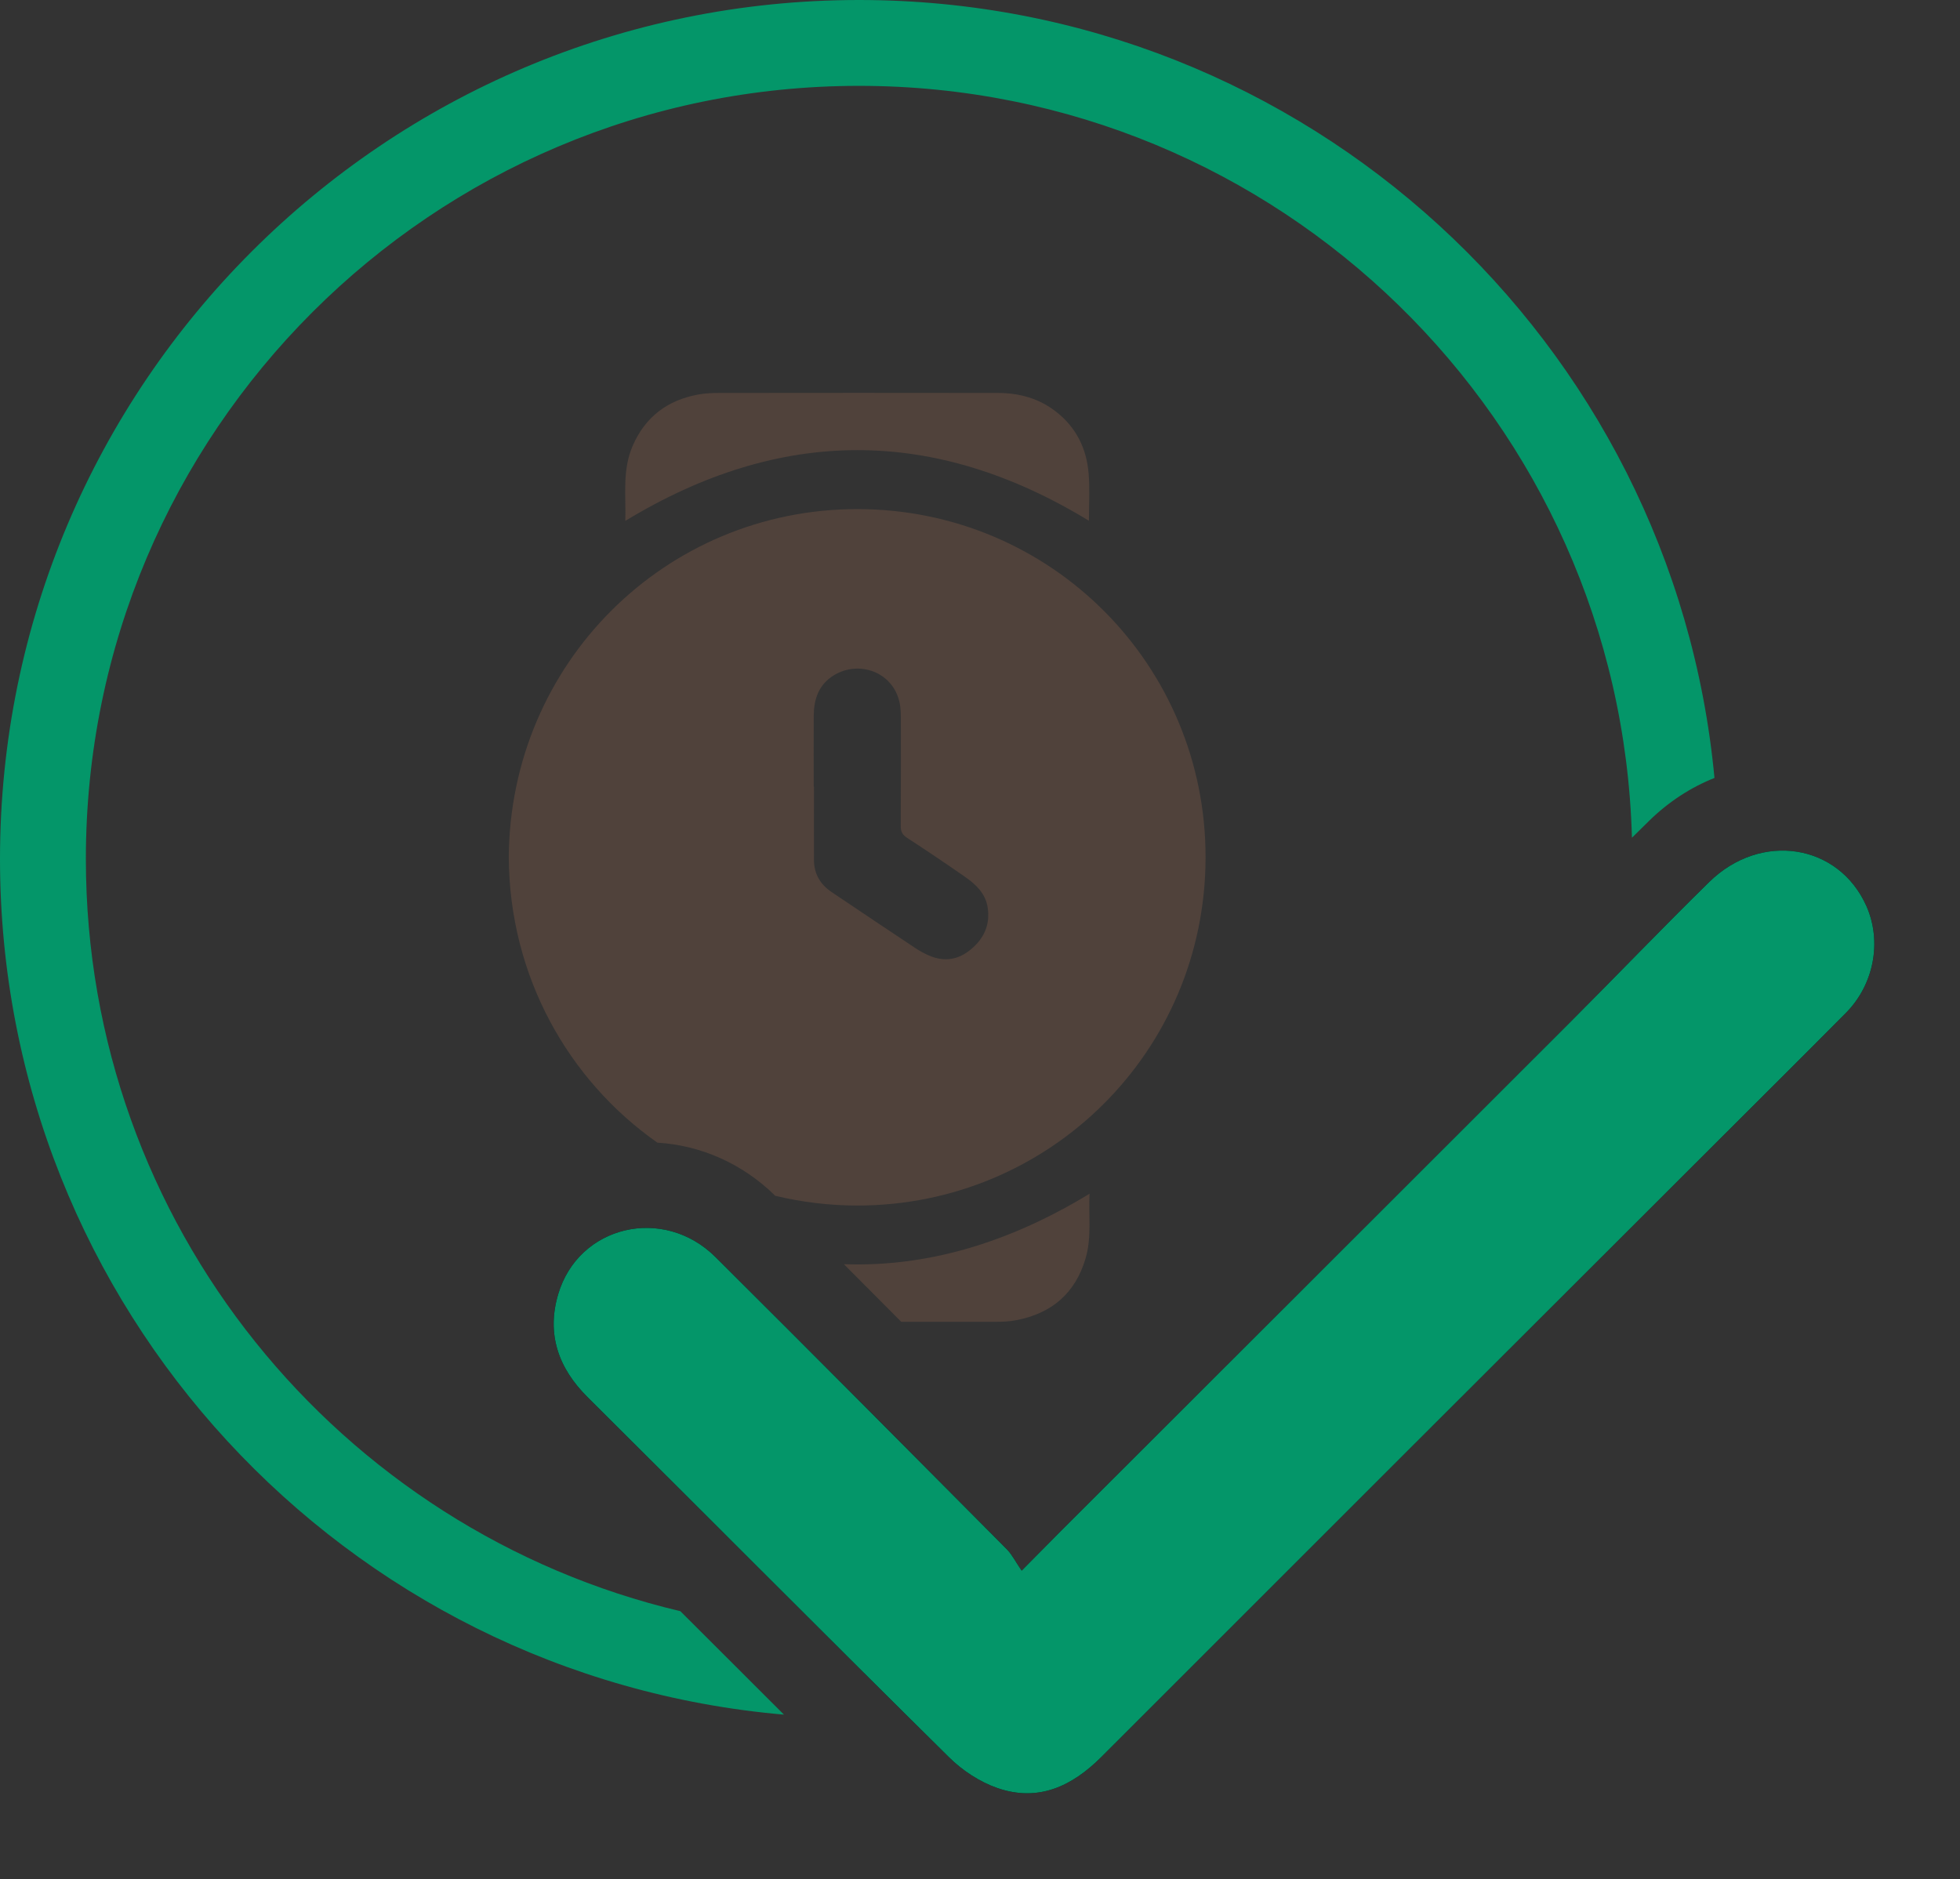
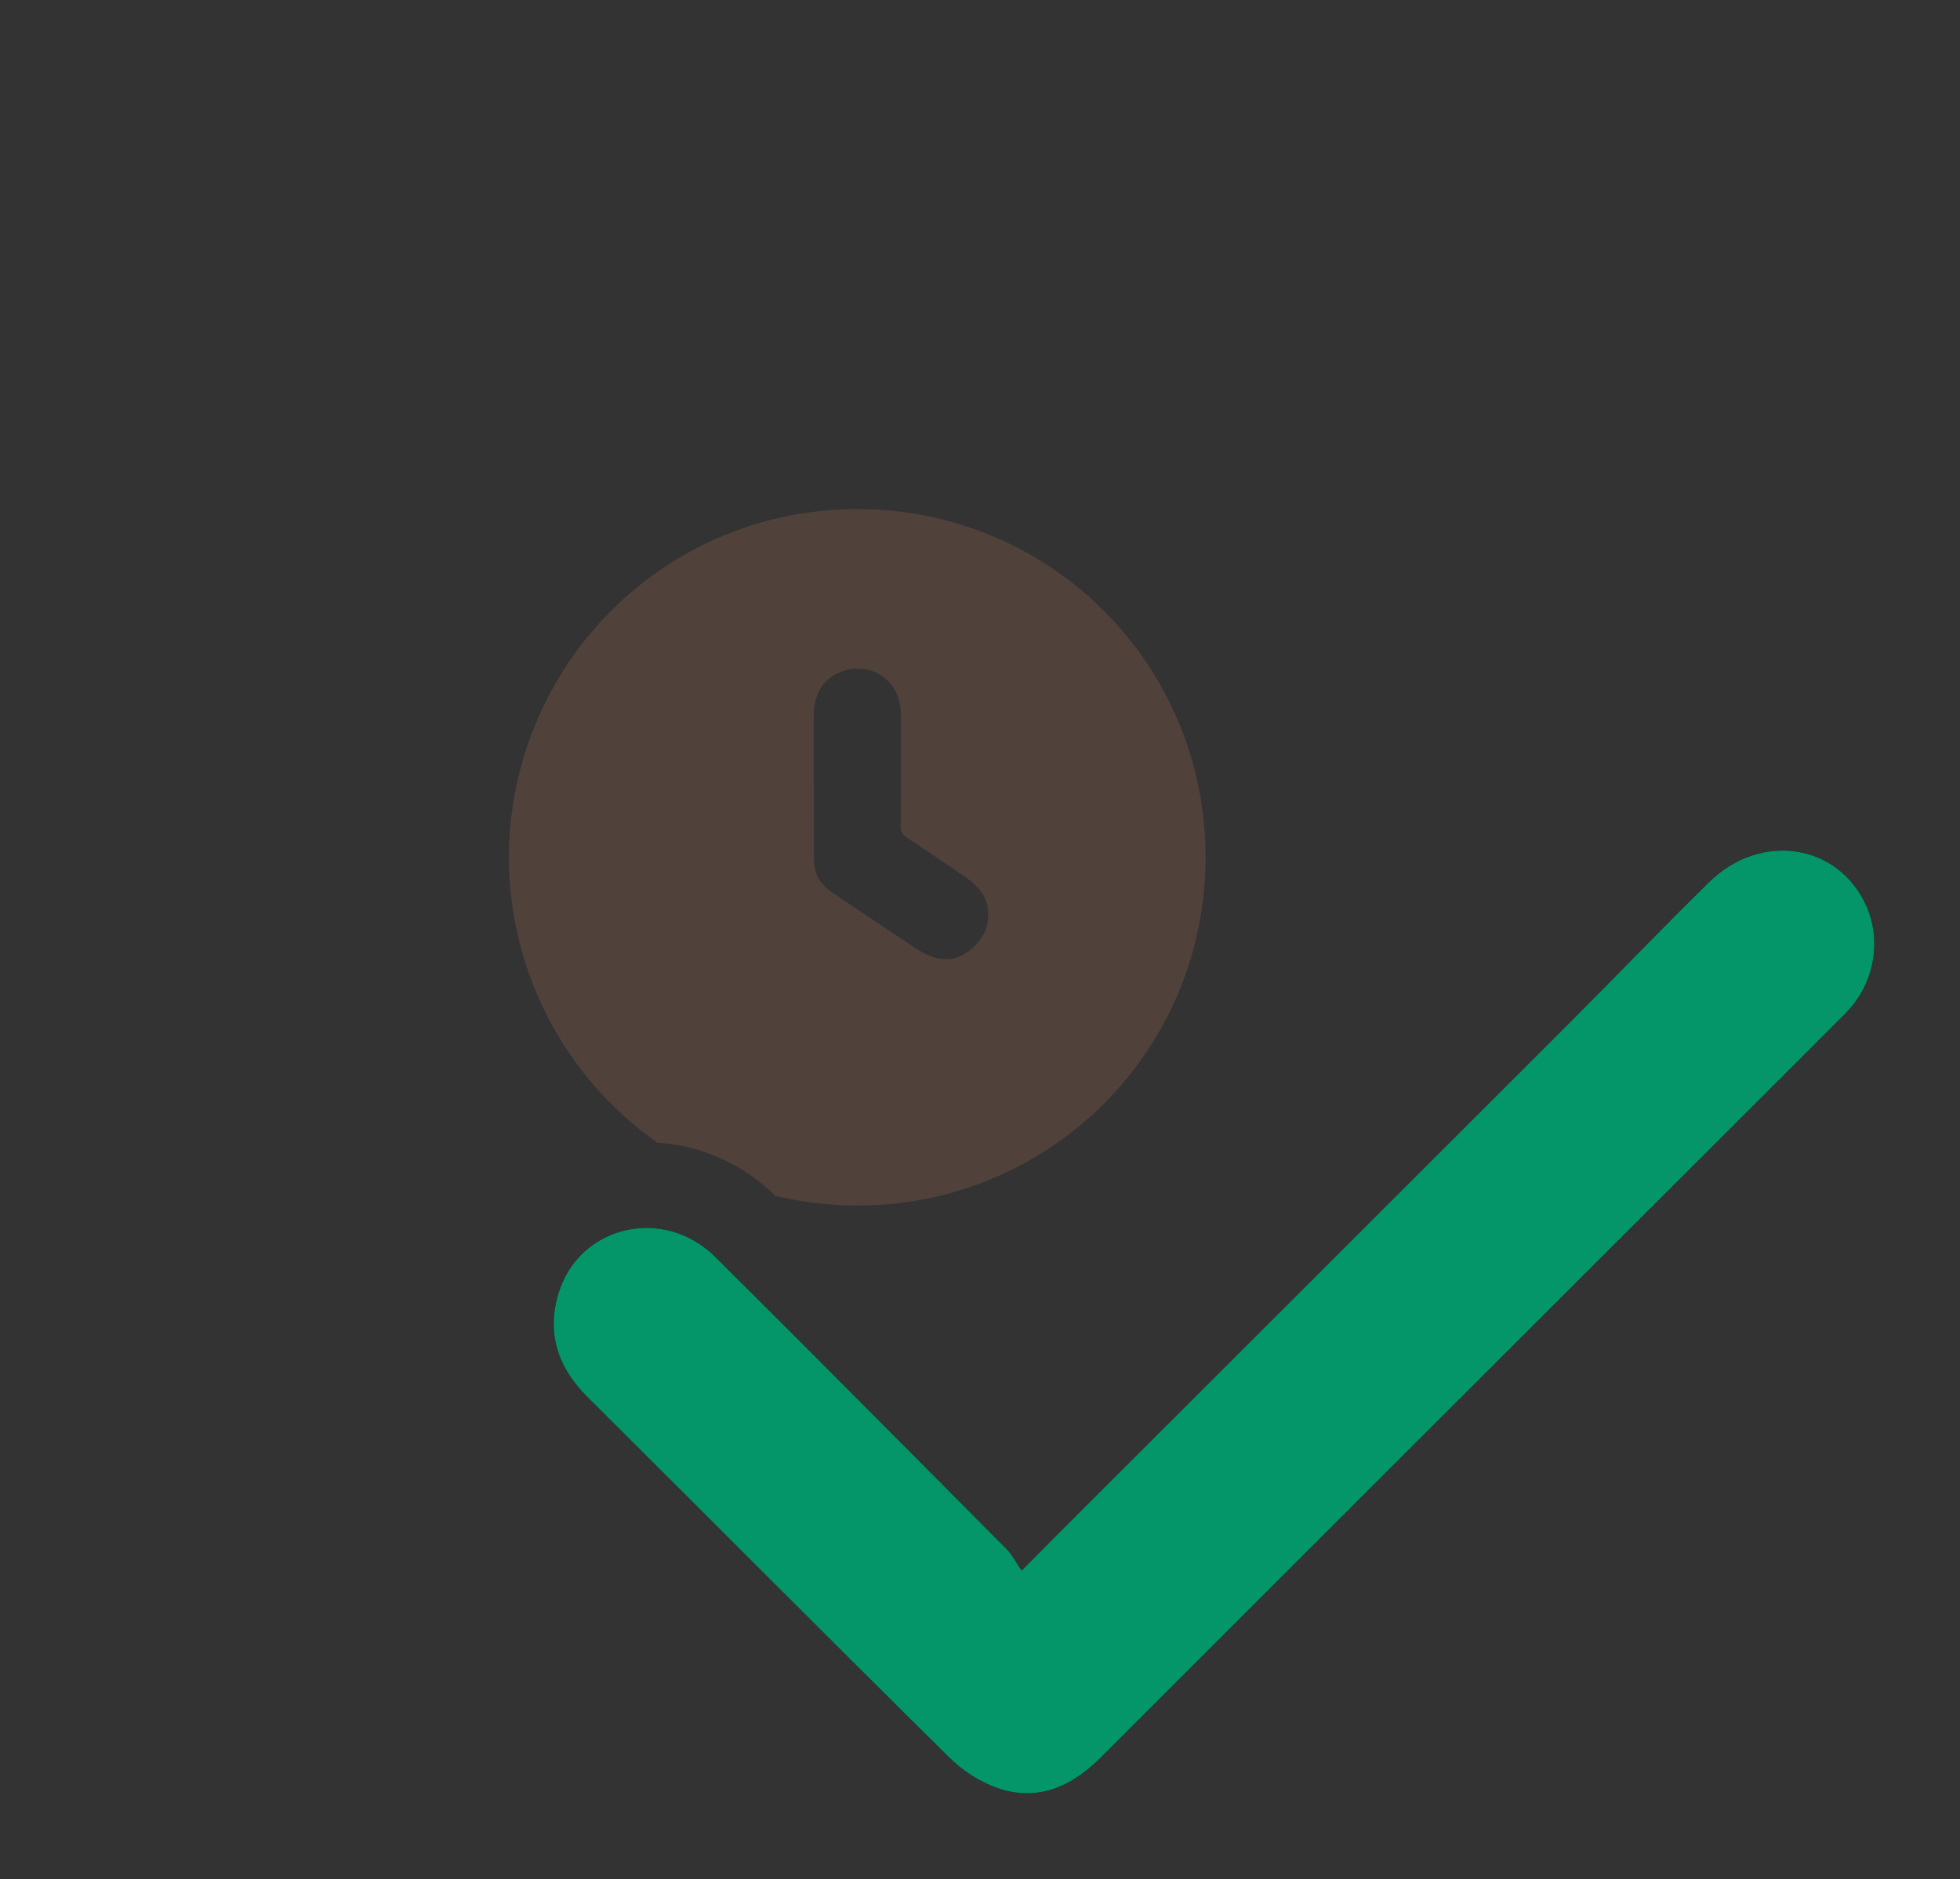
<svg xmlns="http://www.w3.org/2000/svg" version="1.1" id="Layer_1" x="0px" y="0px" viewBox="0 0 1527.1 1464.4" style="enable-background:new 0 0 1527.1 1464.4;" xml:space="preserve">
  <rect x="0" y="0" width="1527.1" height="1464.4" fill="#333333" stroke="none" />
  <style type="text/css">
	.st0{fill:#049669;}
	.st1{fill:#50423B;}
	.st2{fill:#FFFFFF;}
</style>
  <g id="RdRaKD.tif">
    <g>
      <path d="M796,1223.9c12.9-13.1,21.5-21.8,30.1-30.4c132.3-132.2,264.6-264.3,396.8-396.5c36.4-36.4,72-73.6,108.8-109.7    c40.3-39.5,100.9-29.8,122.5,18.8c12.1,27.4,6,60.9-15.9,83.1c-35.4,35.7-71.1,71.1-106.6,106.6    c-157.9,157.7-315.8,315.4-473.5,473.2c-23,23-49.2,35.3-81.1,24.3c-13.8-4.8-27.5-13.8-37.9-24.2    c-94.2-93.1-187.5-187-281.4-280.4c-23-22.8-32-49.5-22.9-80.2c15.9-53.7,82-69.2,122.5-29c76.1,75.7,151.6,151.8,227.2,227.9    C788.8,1211.8,791.6,1217.6,796,1223.9z" />
    </g>
  </g>
-   <path class="st0" d="M530.1,1255.5C264.5,1192.7,66.9,954.1,66.9,669.3c0-332.7,269.7-602.4,602.4-602.4  c327.2,0,593.4,260.8,602.2,585.9c4.4-4.4,8.9-8.8,13.4-13.2c15-14.7,32.3-26,50.9-33.4C1303.9,266.2,1017.7,0,669.3,0  C299.7,0,0,299.7,0,669.3c0,350,268.6,637.2,610.8,666.8C583.7,1309.1,556.7,1282.1,530.1,1255.5z" />
  <path class="st0" d="M796,1223.9c12.9-13.1,21.5-21.8,30.1-30.4c132.3-132.2,264.6-264.3,396.8-396.5c36.4-36.4,72-73.6,108.8-109.7  c40.3-39.5,100.9-29.8,122.5,18.8c12.1,27.4,6,60.9-15.9,83.1c-35.4,35.7-71.1,71.1-106.6,106.6  c-157.9,157.7-315.8,315.4-473.5,473.2c-23,23-49.2,35.3-81.1,24.3c-13.8-4.8-27.5-13.8-37.9-24.2c-94.2-93.1-187.5-187-281.4-280.4  c-23-22.8-32-49.5-22.9-80.2c15.9-53.7,82-69.2,122.5-29c76.1,75.7,151.6,151.8,227.2,227.9C788.8,1211.8,791.6,1217.6,796,1223.9z" />
-   <path class="st1" d="M487.2,405.9c0.6-19.5-2.5-39.4,5.7-58.4c9.8-22.7,27.3-35.8,51.3-40.1c5.4-1,11-1.2,16.5-1.2  c72.2-0.1,144.5-0.1,216.7,0c16.7,0,32.1,4.2,45.4,14.6c15.7,12.2,23.9,28.9,25.4,48.4c1,12.3,0.2,24.7,0.2,36.6  C728.1,332.4,608.1,332.4,487.2,405.9z" />
  <g id="_x34_gUAcA.tif">
    <g>
-       <path d="M-1204.7,1129.3c-0.1,45.8-8.6,90.5-19.1,134.8c-18.3,77.3-54,146.2-101.6,209.3c-27.2,36.1-59.7,66.8-97.1,91.9    c-23.1,15.5-47.3,29.7-71.9,42.9c-24.1,13-49.4,12.7-73.8,0.4c-35.5-17.8-69-38.7-99.9-63.7c-33.3-27-61.6-58.6-85.8-94    c-25.3-36.9-47-75.7-63.5-117.3c-12.5-31.6-21.7-64.2-28-97.6c-4.6-24.3-9.1-48.7-11.5-73.3c-2-20.6-2.8-41.7-0.5-62.2    c3.6-31,22.4-52.4,50.9-64.5c86.5-36.9,173.2-73.5,259.8-110.1c9.9-4.2,20.2-4.2,30.1,0c86.6,36.6,173.3,73.2,259.8,110.1    c29.3,12.5,46.9,34.8,51.7,66.4C-1203.6,1111.1-1204.7,1120.3-1204.7,1129.3z" />
+       <path d="M-1204.7,1129.3c-0.1,45.8-8.6,90.5-19.1,134.8c-18.3,77.3-54,146.2-101.6,209.3c-27.2,36.1-59.7,66.8-97.1,91.9    c-23.1,15.5-47.3,29.7-71.9,42.9c-24.1,13-49.4,12.7-73.8,0.4c-33.3-27-61.6-58.6-85.8-94    c-25.3-36.9-47-75.7-63.5-117.3c-12.5-31.6-21.7-64.2-28-97.6c-4.6-24.3-9.1-48.7-11.5-73.3c-2-20.6-2.8-41.7-0.5-62.2    c3.6-31,22.4-52.4,50.9-64.5c86.5-36.9,173.2-73.5,259.8-110.1c9.9-4.2,20.2-4.2,30.1,0c86.6,36.6,173.3,73.2,259.8,110.1    c29.3,12.5,46.9,34.8,51.7,66.4C-1203.6,1111.1-1204.7,1120.3-1204.7,1129.3z" />
    </g>
  </g>
-   <path class="st1" d="M702.2,1030c24.4,0,48.9,0,73.3,0c5.5,0,11.1-0.2,16.5-1.3c27.4-5.3,45.8-20.9,53.8-48.1  c4.9-16.6,2.2-33.6,3.1-50.4c-63.9,38.9-127.7,57.2-191.4,54.9C672.3,1000,687.3,1015,702.2,1030z" />
  <path class="st1" d="M512.2,890.4c34.3,2.1,66.7,16.6,91.8,41.4c20.5,4.9,41.9,7.6,64,7.6c149.3,0,271-119.8,271.3-271  c0.3-149.8-120-271.5-271.1-271.7C518.4,396.6,397.4,516.9,396.4,668C396.9,760.4,442.5,841.5,512.2,890.4z M634,557.8  c0.1-11.9,3.2-22.6,13.3-30c20.5-14.9,51-4.5,54.2,23.4c0.3,2.7,0.4,5.5,0.4,8.3c0,28.1,0.1,56.2-0.1,84.3c0,4.4,1.4,6.8,5,9.1  c15.3,10,30.5,20.2,45.4,30.6c8.3,5.8,15.6,12.8,17.3,23.5c2.1,13.2-2.6,24-12.7,32.5c-10,8.5-21.1,10.3-33.2,5  c-3.6-1.6-7.1-3.5-10.4-5.7c-21.8-14.5-43.6-29.1-65.3-43.7c-8.7-5.9-13.6-14-13.7-24.7c-0.1-19.1,0-38.3,0-57.4c-0.1,0-0.1,0-0.2,0  C634,594.7,633.9,576.3,634,557.8z" />
  <path class="st2" d="M-2585.6,1807.8c-15,0-30.2-2.6-45.1-7.8c-22.6-7.8-45-22-63-39.8c-55.5-54.9-111.7-111-165.9-165.2  c-37.9-37.9-77.1-77-115.7-115.4c-41.5-41.2-55.6-93.3-39.9-146.6c17.6-59.6,71-99.6,132.9-99.6c37.7,0,73.5,15,100.8,42.2  c64.9,64.5,130.3,130.3,194,194.4c35.1-35.1,70.3-70.2,105.4-105.3c89.1-89,181.3-181.1,271.9-271.7c14.6-14.6,29.5-29.7,43.8-44.4  c21.2-21.6,43.2-44,65.4-65.8c28.7-28.1,65.6-43.6,103.9-43.6c55.3,0,103.8,31.9,126.5,83.1c23.3,52.6,11.5,115.8-29.5,157.2  c-25.1,25.4-50.7,50.9-75.5,75.6c-10.5,10.4-20.9,20.9-31.4,31.3c-38.8,38.8-77.7,77.6-116.5,116.4  c-117,116.9-238,237.8-356.9,356.8C-2512.3,1791.6-2547.7,1807.8-2585.6,1807.8z" />
  <g>
</g>
  <g>
</g>
  <g>
</g>
  <g>
</g>
  <g>
</g>
  <g>
</g>
</svg>